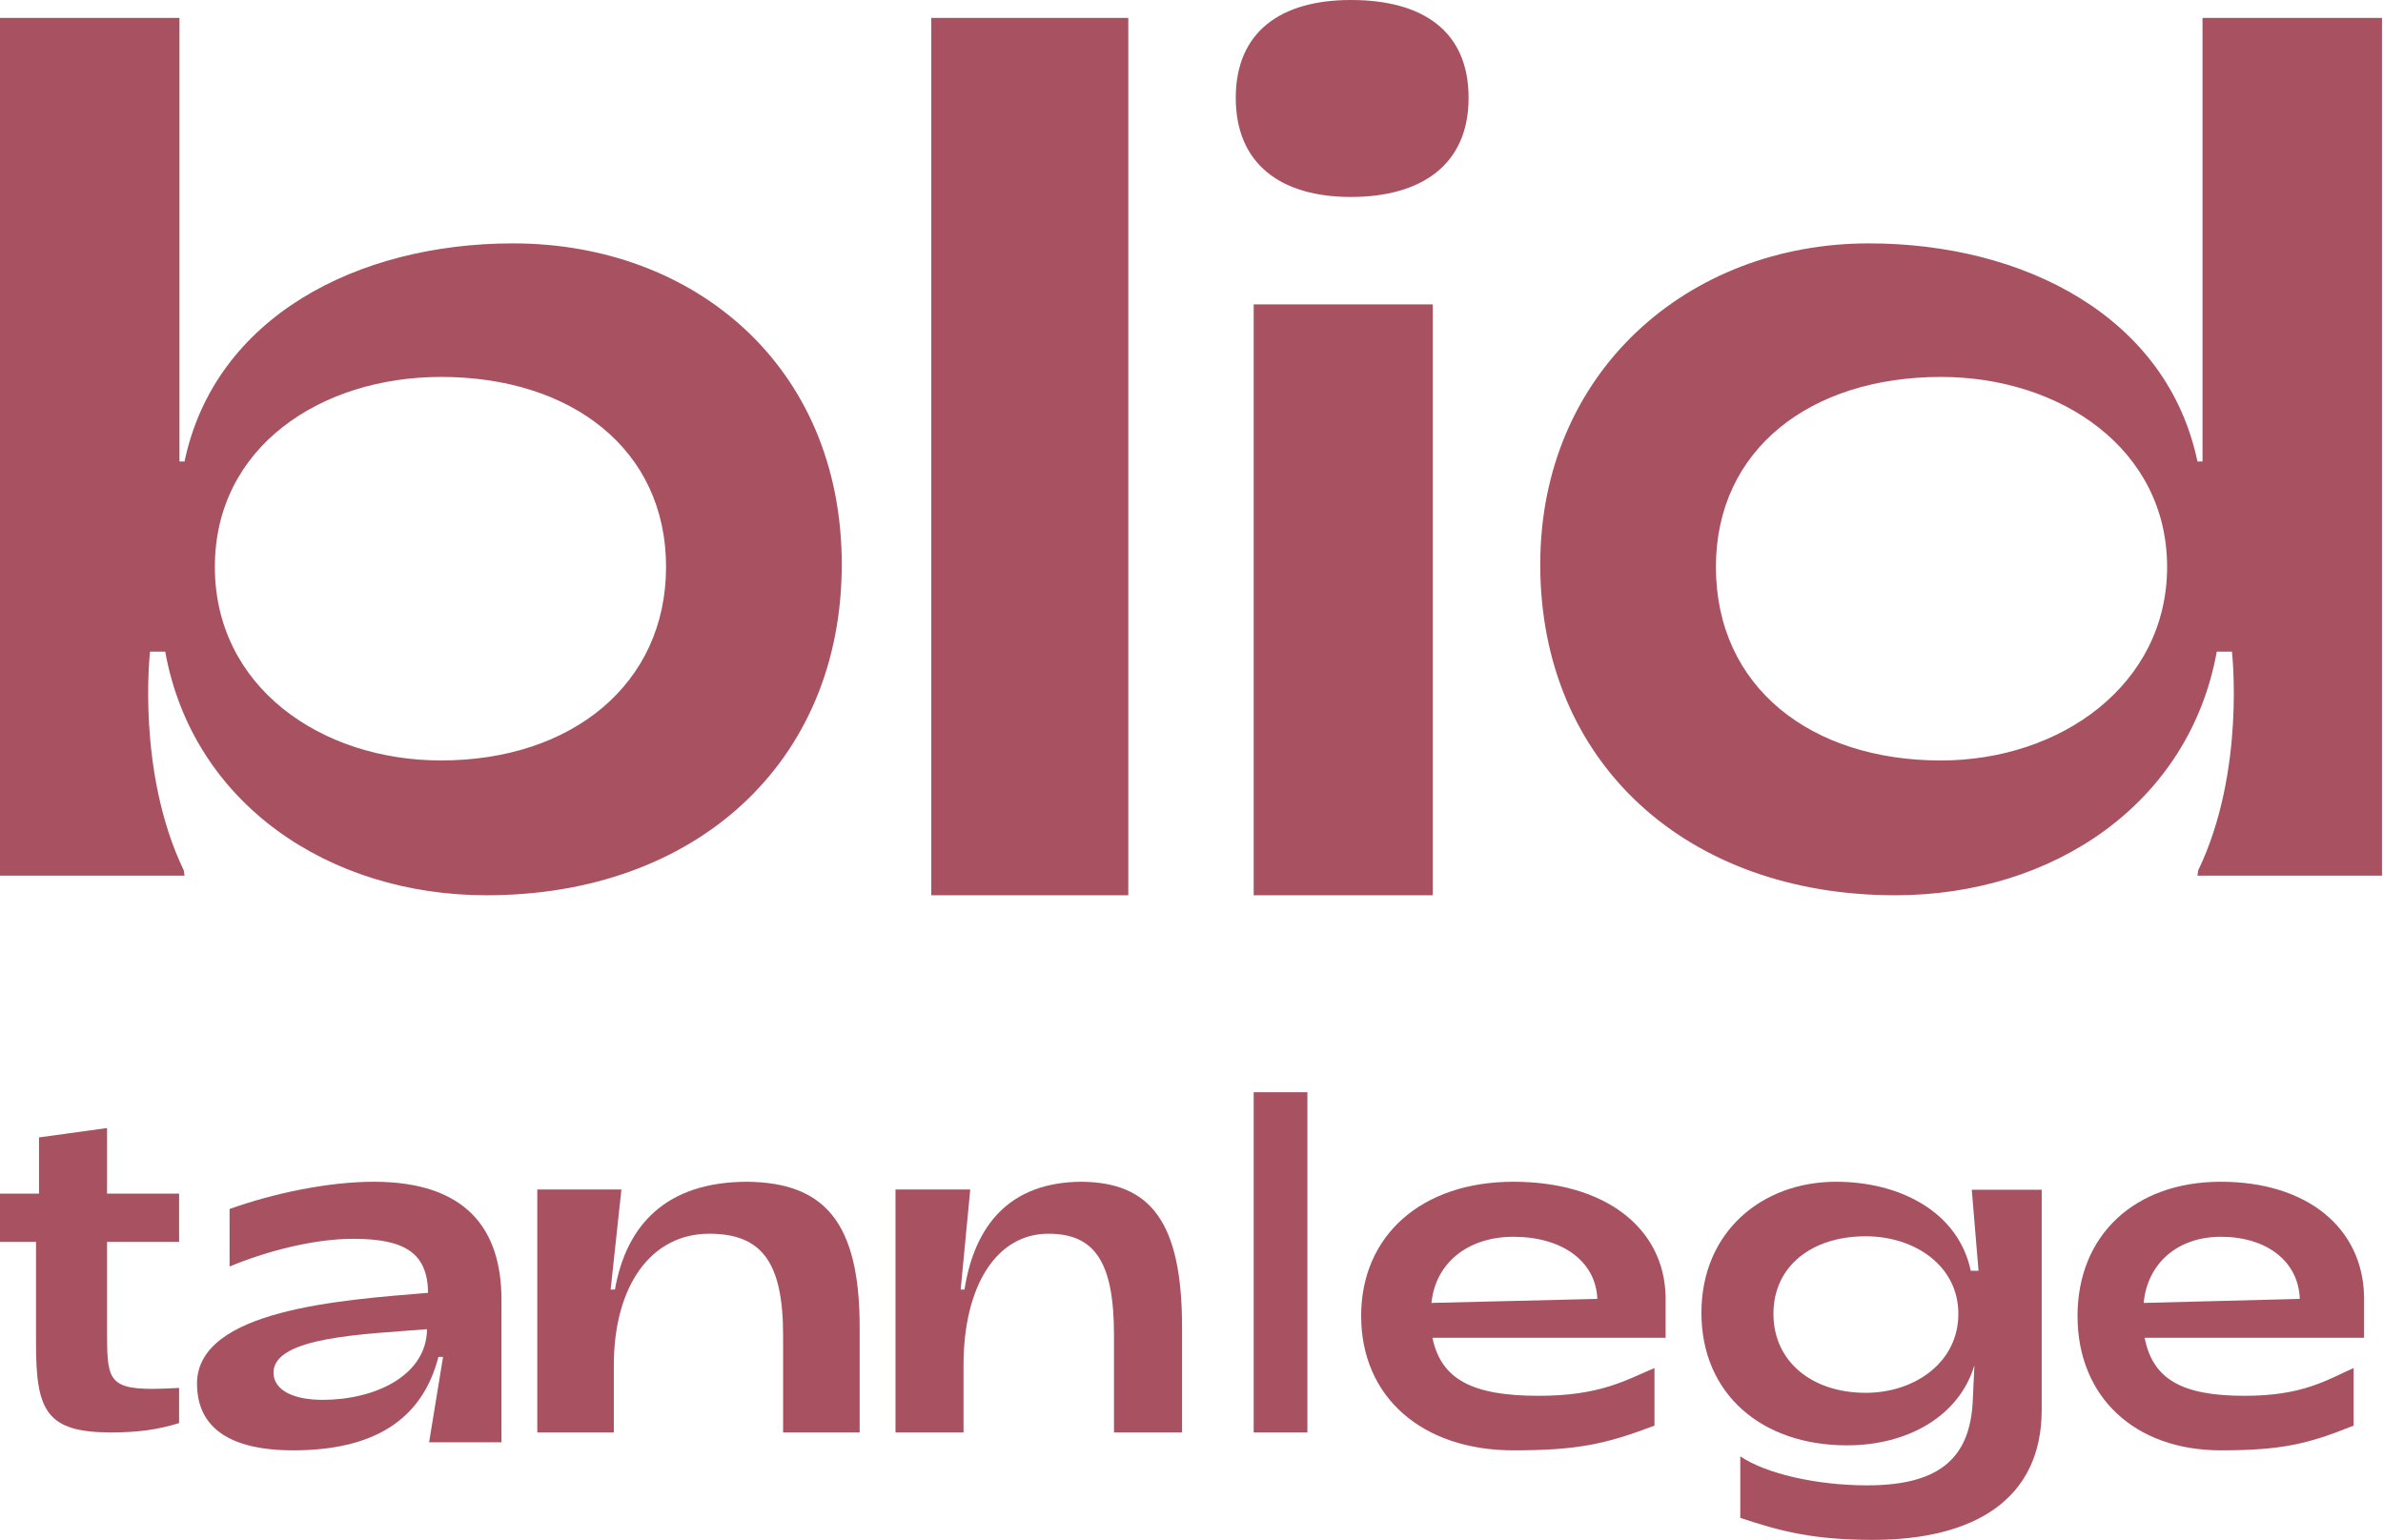
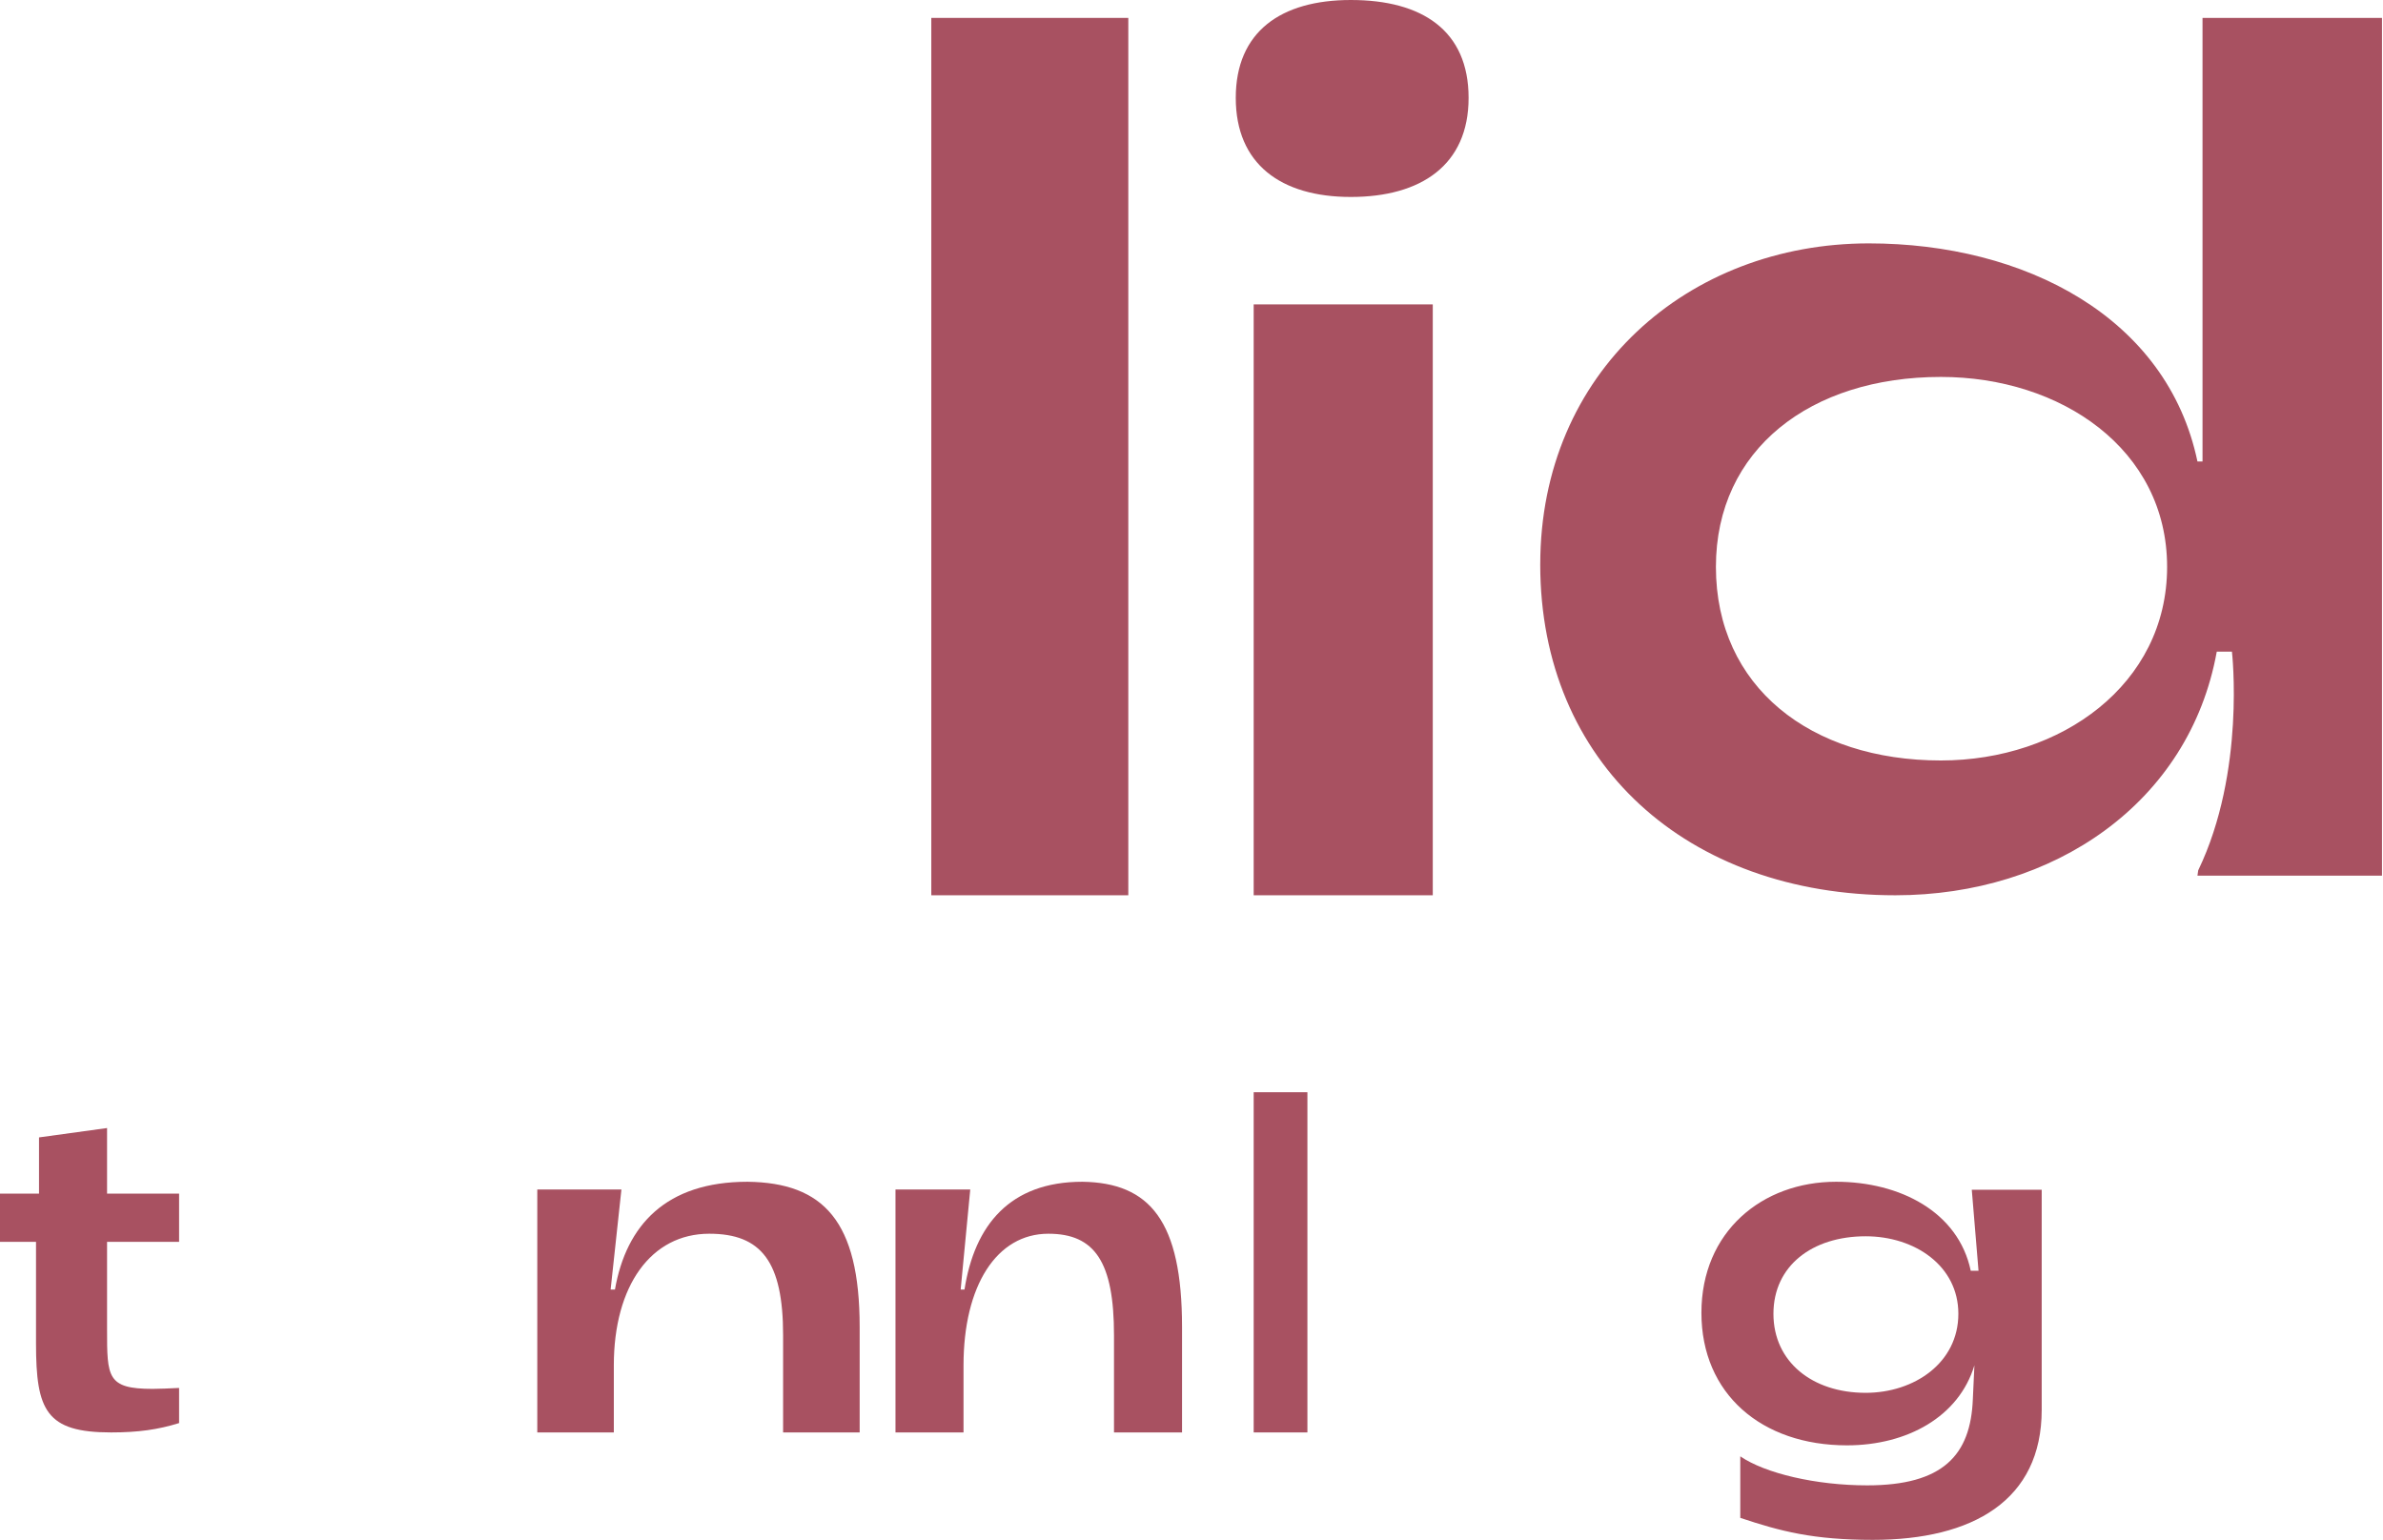
<svg xmlns="http://www.w3.org/2000/svg" width="492" height="318" viewBox="0 0 492 318" fill="none">
-   <path d="M232.953 3.698H192.279V184.884H232.953V3.698Z" fill="#A85161" />
+   <path d="M232.953 3.698H192.279V184.884H232.953V3.698" fill="#A85161" />
  <path d="M295.814 62.861H258.837V184.884H295.814V62.861Z" fill="#A85161" />
  <path d="M278.902 0C264.427 0 255.14 6.57 255.14 20.211C255.14 33.852 264.427 40.674 278.902 40.674C293.376 40.674 303.209 34.104 303.209 20.211C303.209 6.318 293.649 0 278.902 0Z" fill="#A85161" />
-   <path d="M105.942 50.26C73.845 50.26 44.36 65.442 38.099 95.303H37.053V3.698H0V180.831H38.099L37.945 179.743C28.111 159.32 30.979 134.576 30.979 134.576H34.112C39.767 165.889 67.848 184.884 100.466 184.884C143.52 184.884 173.791 157.557 173.791 116.562C173.791 75.567 143.26 50.264 105.947 50.264L105.942 50.26ZM91.068 157.043C66.278 157.043 44.36 141.861 44.36 117.063C44.36 92.264 66.278 77.839 91.068 77.839C117.945 77.839 137.515 92.769 137.515 117.063C137.515 141.356 117.945 157.043 91.068 157.043Z" fill="#A85161" />
  <path d="M318 116.56C318 157.556 348.27 184.884 391.324 184.884C423.942 184.884 452.019 165.888 457.679 134.574H460.812C460.812 134.574 463.68 159.319 453.846 179.743L453.692 180.831H491.791V3.698H454.738V95.305H453.692C447.431 65.444 417.946 50.261 385.848 50.261C348.535 50.261 318.004 76.831 318.004 116.56H318ZM354.272 117.065C354.272 92.772 373.842 77.841 400.719 77.841C425.509 77.841 447.426 92.772 447.426 117.065C447.426 141.359 425.509 157.047 400.719 157.047C373.842 157.047 354.272 141.864 354.272 117.065Z" fill="#A85161" />
  <path d="M7.436 277.442V256.455H0V246.492H8.056V234.888L22.104 232.953V246.492H36.977V256.455H22.104V274.539C22.104 284.402 22.104 286.82 31.503 286.82C33.051 286.82 34.809 286.724 36.977 286.628V293.88C32.641 295.233 28.51 295.814 22.929 295.814C9.502 295.814 7.436 291.269 7.436 277.438V277.442Z" fill="#A85161" />
-   <path d="M40.674 285.749C40.674 270.32 71.091 268.442 88.382 266.983C88.276 258.746 83.579 255.828 72.907 255.828C64.581 255.828 54.55 258.539 47.4 261.561V249.676C56.366 246.442 67.785 244.047 77.175 244.047C96.279 244.047 103.535 253.846 103.535 268.442V297.845H88.594L91.475 280.223H90.516C87.101 293.463 76.857 299.512 60.529 299.512C52.632 299.512 40.679 297.845 40.679 285.749H40.674ZM88.166 274.49C75.784 275.531 56.468 275.949 56.468 283.457C56.468 287.001 60.419 289.086 66.605 289.086C77.277 289.086 88.055 284.186 88.166 274.49Z" fill="#A85161" />
  <path d="M110.935 245.65H128.299L126.073 266.316H126.963C129.299 252.973 137.534 244.047 154.341 244.047C170.032 244.246 177.488 252.172 177.488 274.043V295.814H161.682V275.75C161.682 260.6 157.23 254.78 146.433 254.78C134.414 254.78 126.732 265.514 126.732 281.969V295.814H110.93V245.65H110.935Z" fill="#A85161" />
  <path d="M184.884 245.65H200.32L198.341 266.316H199.132C201.209 252.973 208.529 244.047 223.469 244.047C237.418 244.246 244.047 252.172 244.047 274.043V295.814H229.999V275.75C229.999 260.6 226.042 254.78 216.444 254.78C205.76 254.78 198.931 265.514 198.931 281.969V295.814H184.884V245.65Z" fill="#A85161" />
  <path d="M258.837 225.558H269.93V295.814H258.837V225.558Z" fill="#A85161" />
-   <path d="M281.023 271.781C281.023 255.099 293.553 244.047 312.451 244.047C331.35 244.047 343.568 253.536 343.884 267.714V276.263H295.745C297.522 284.811 303.891 288.252 317.674 288.252C330.411 288.252 335.634 285.018 341.588 282.519V294.404C331.458 298.26 325.612 299.512 312.456 299.512C293.557 299.512 281.028 288.459 281.028 271.777L281.023 271.781ZM329.789 268.237C329.477 260.418 322.478 255.41 312.456 255.41C303.164 255.41 296.376 260.729 295.542 269.07L329.793 268.237H329.789Z" fill="#A85161" />
  <path d="M359.303 313.458V300.752C364.435 304.263 374.916 306.744 385.504 306.744C401.117 306.744 406.891 300.547 407.321 288.875L407.64 281.956C404.434 292.592 393.735 298.481 381.332 298.481C363.687 298.481 351.279 287.845 351.279 271.11C351.279 254.375 363.793 244.047 379.083 244.047C392.239 244.047 404.323 250.244 406.887 262.432H408.49L407.099 245.697H421.535V291.146C421.535 309.84 407.312 318 386.673 318C374.376 318 367.636 316.242 359.294 313.454L359.303 313.458ZM404.327 271.315C404.327 261.402 395.343 255.307 385.185 255.307C374.168 255.307 366.149 261.402 366.149 271.315C366.149 281.229 374.168 287.635 385.185 287.635C395.237 287.635 404.327 281.438 404.327 271.315Z" fill="#A85161" />
-   <path d="M428.93 271.781C428.93 255.099 440.723 244.047 458.51 244.047C476.296 244.047 487.796 253.536 488.093 267.714V276.263H442.786C444.458 284.811 450.452 288.252 463.425 288.252C475.413 288.252 480.329 285.018 485.932 282.519V294.404C476.398 298.26 470.896 299.512 458.514 299.512C440.727 299.512 428.934 288.459 428.934 271.777L428.93 271.781ZM474.823 268.237C474.53 260.418 467.942 255.41 458.51 255.41C449.765 255.41 443.376 260.729 442.591 269.07L474.827 268.237H474.823Z" fill="#A85161" />
</svg>